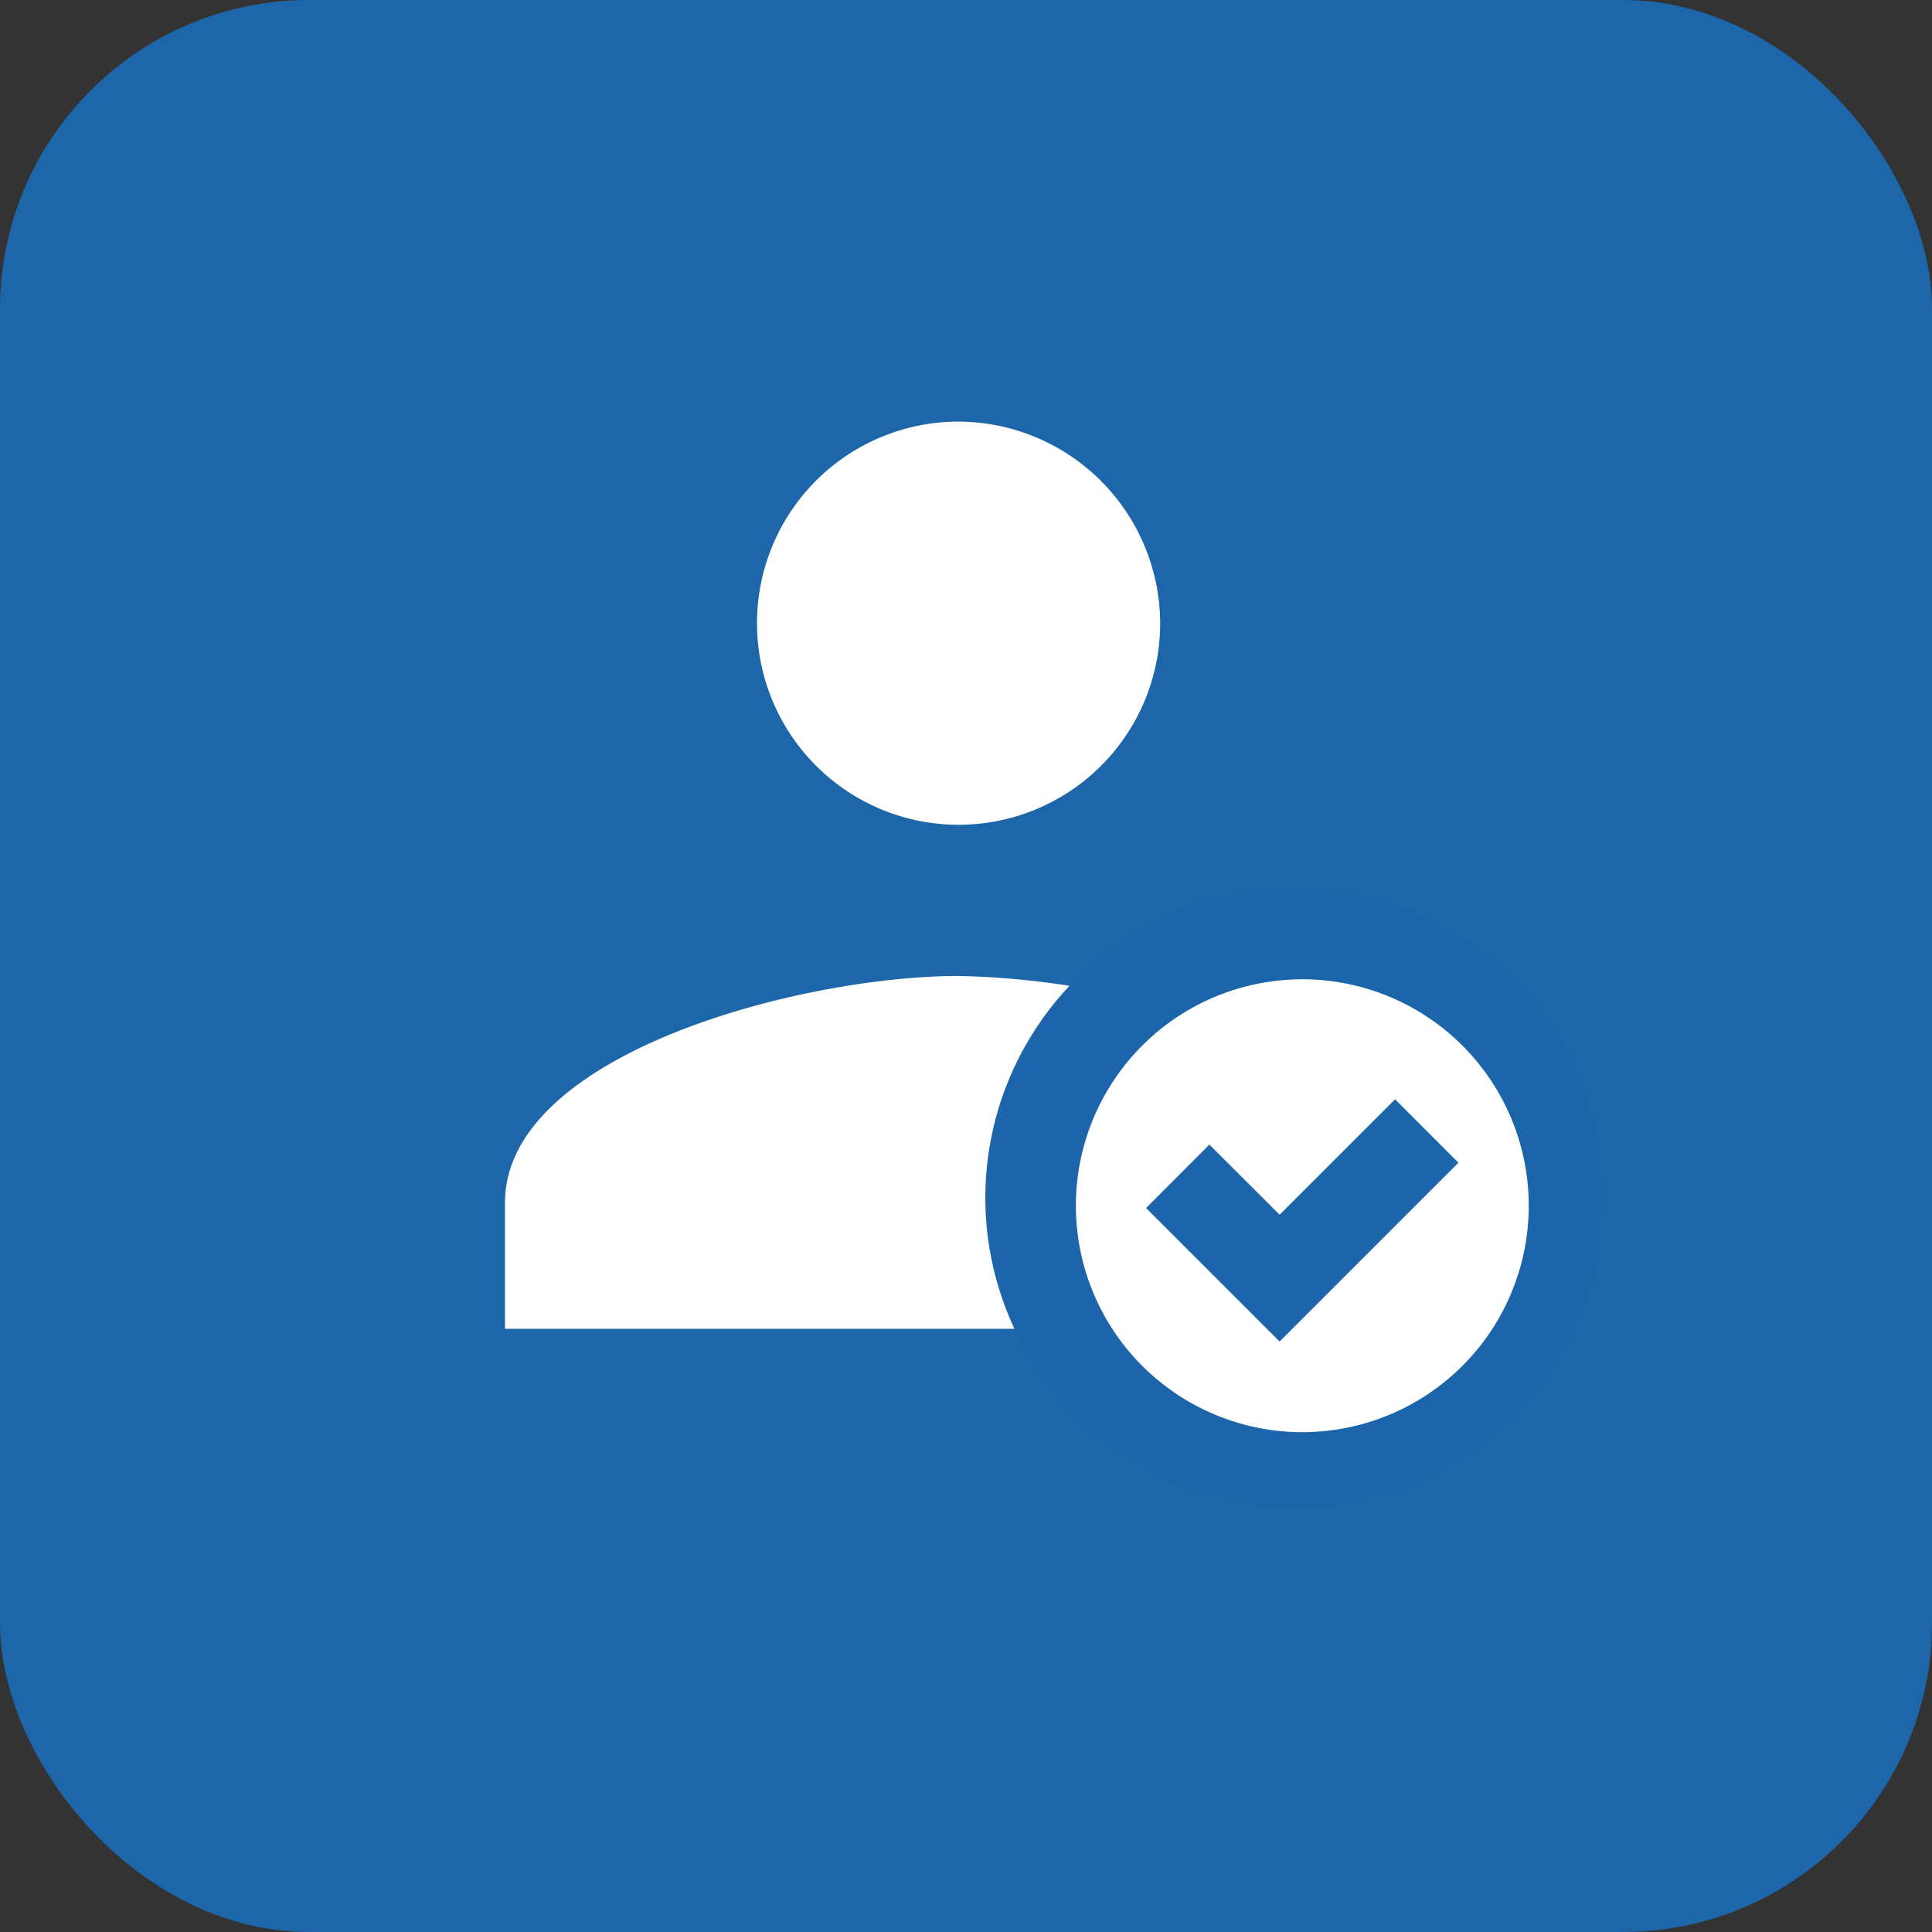
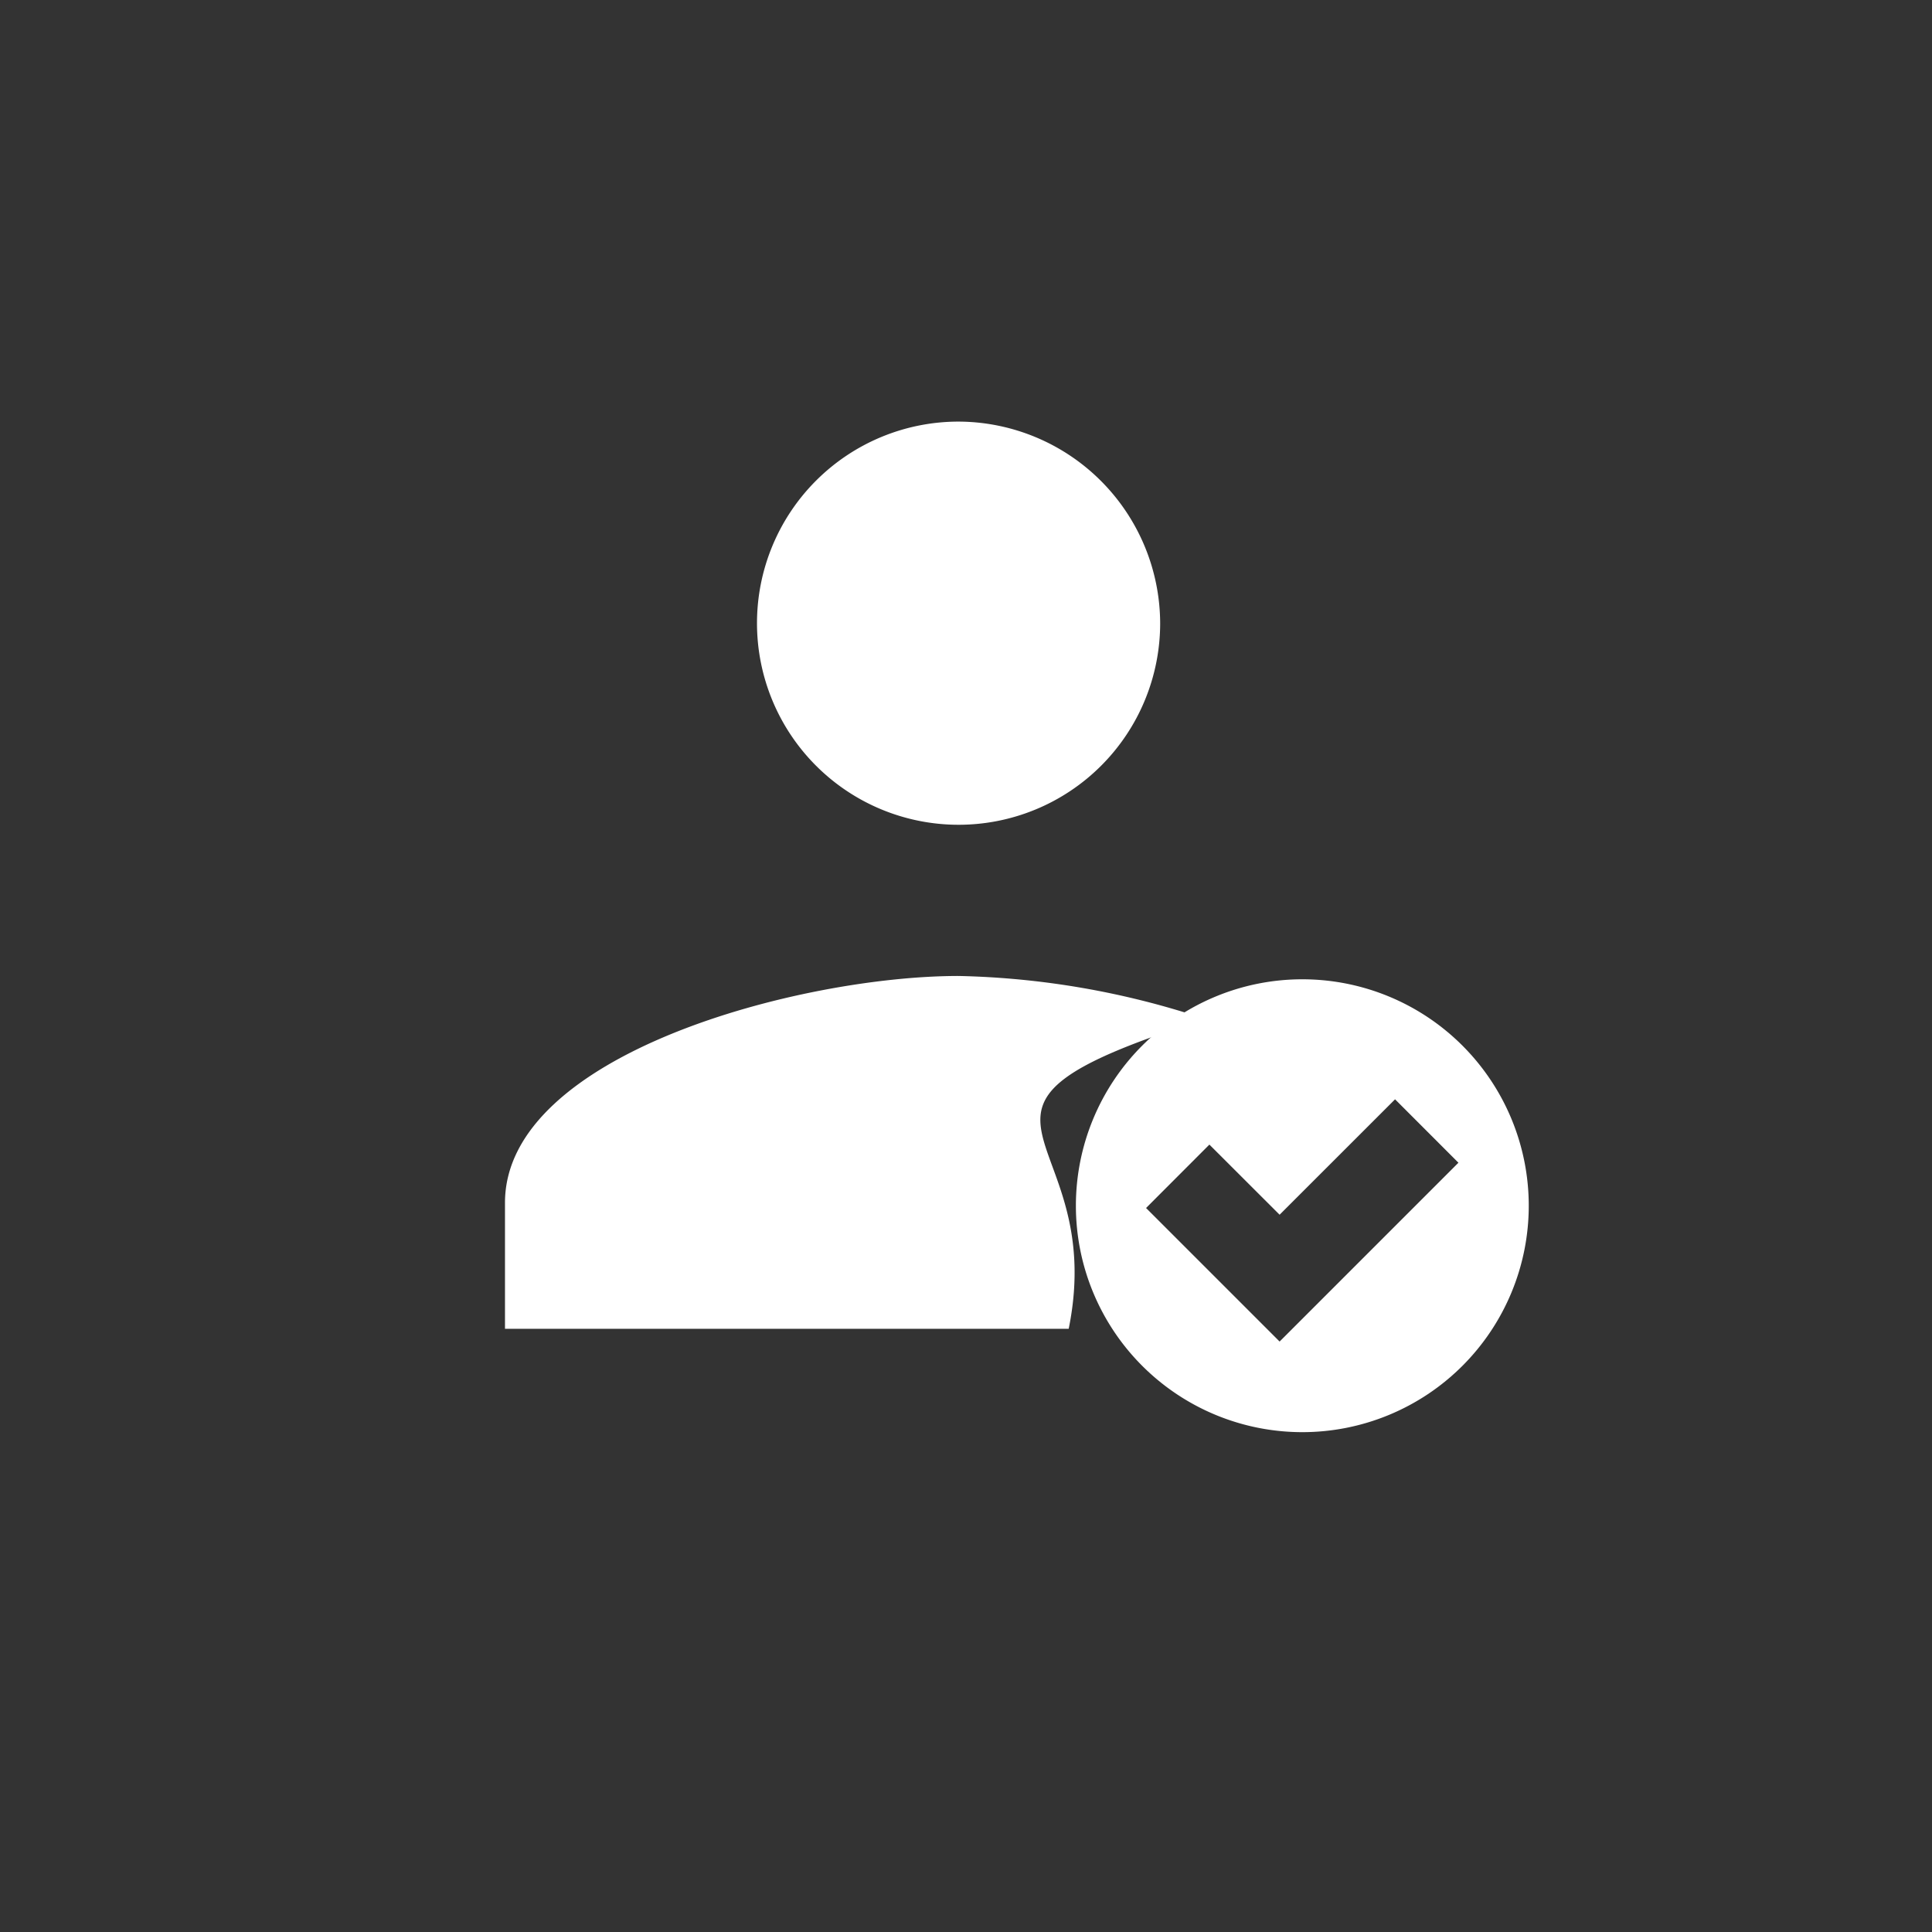
<svg xmlns="http://www.w3.org/2000/svg" id="コンポーネント_222_26" data-name="コンポーネント 222 – 26" width="50" height="50" viewBox="0 0 50 50">
  <rect x="0" y="0" width="50" height="50" fill="#333333" stroke="none" />
-   <rect id="長方形_9989" data-name="長方形 9989" width="50" height="50" rx="8" fill="#1d66aa" />
  <path id="icons8-人気のある男" d="M14.739,3a5.217,5.217,0,1,0,5.217,5.217A5.237,5.237,0,0,0,14.739,3Zm0,14.347C10.642,17.347,3,19.362,3,23.217v3.261H17.589c1.07-5.274-4.114-5.6,3.541-8.014A21.47,21.47,0,0,0,14.739,17.347Z" transform="translate(10.069 7.911)" fill="#fff" />
-   <circle id="楕円形_2014" data-name="楕円形 2014" cx="8" cy="8" r="8" transform="translate(25.5 23)" fill="#1c65aa" />
  <path id="icons8-ドキュメントをチェックする" d="M19.86,14a5.86,5.86,0,1,0,5.86,5.86A5.86,5.86,0,0,0,19.86,14Zm2.4,3.106L23.9,18.747l-4.628,4.628-3.456-3.456,1.639-1.641,1.817,1.815Z" transform="translate(13.844 11.344)" fill="#fff" />
</svg>